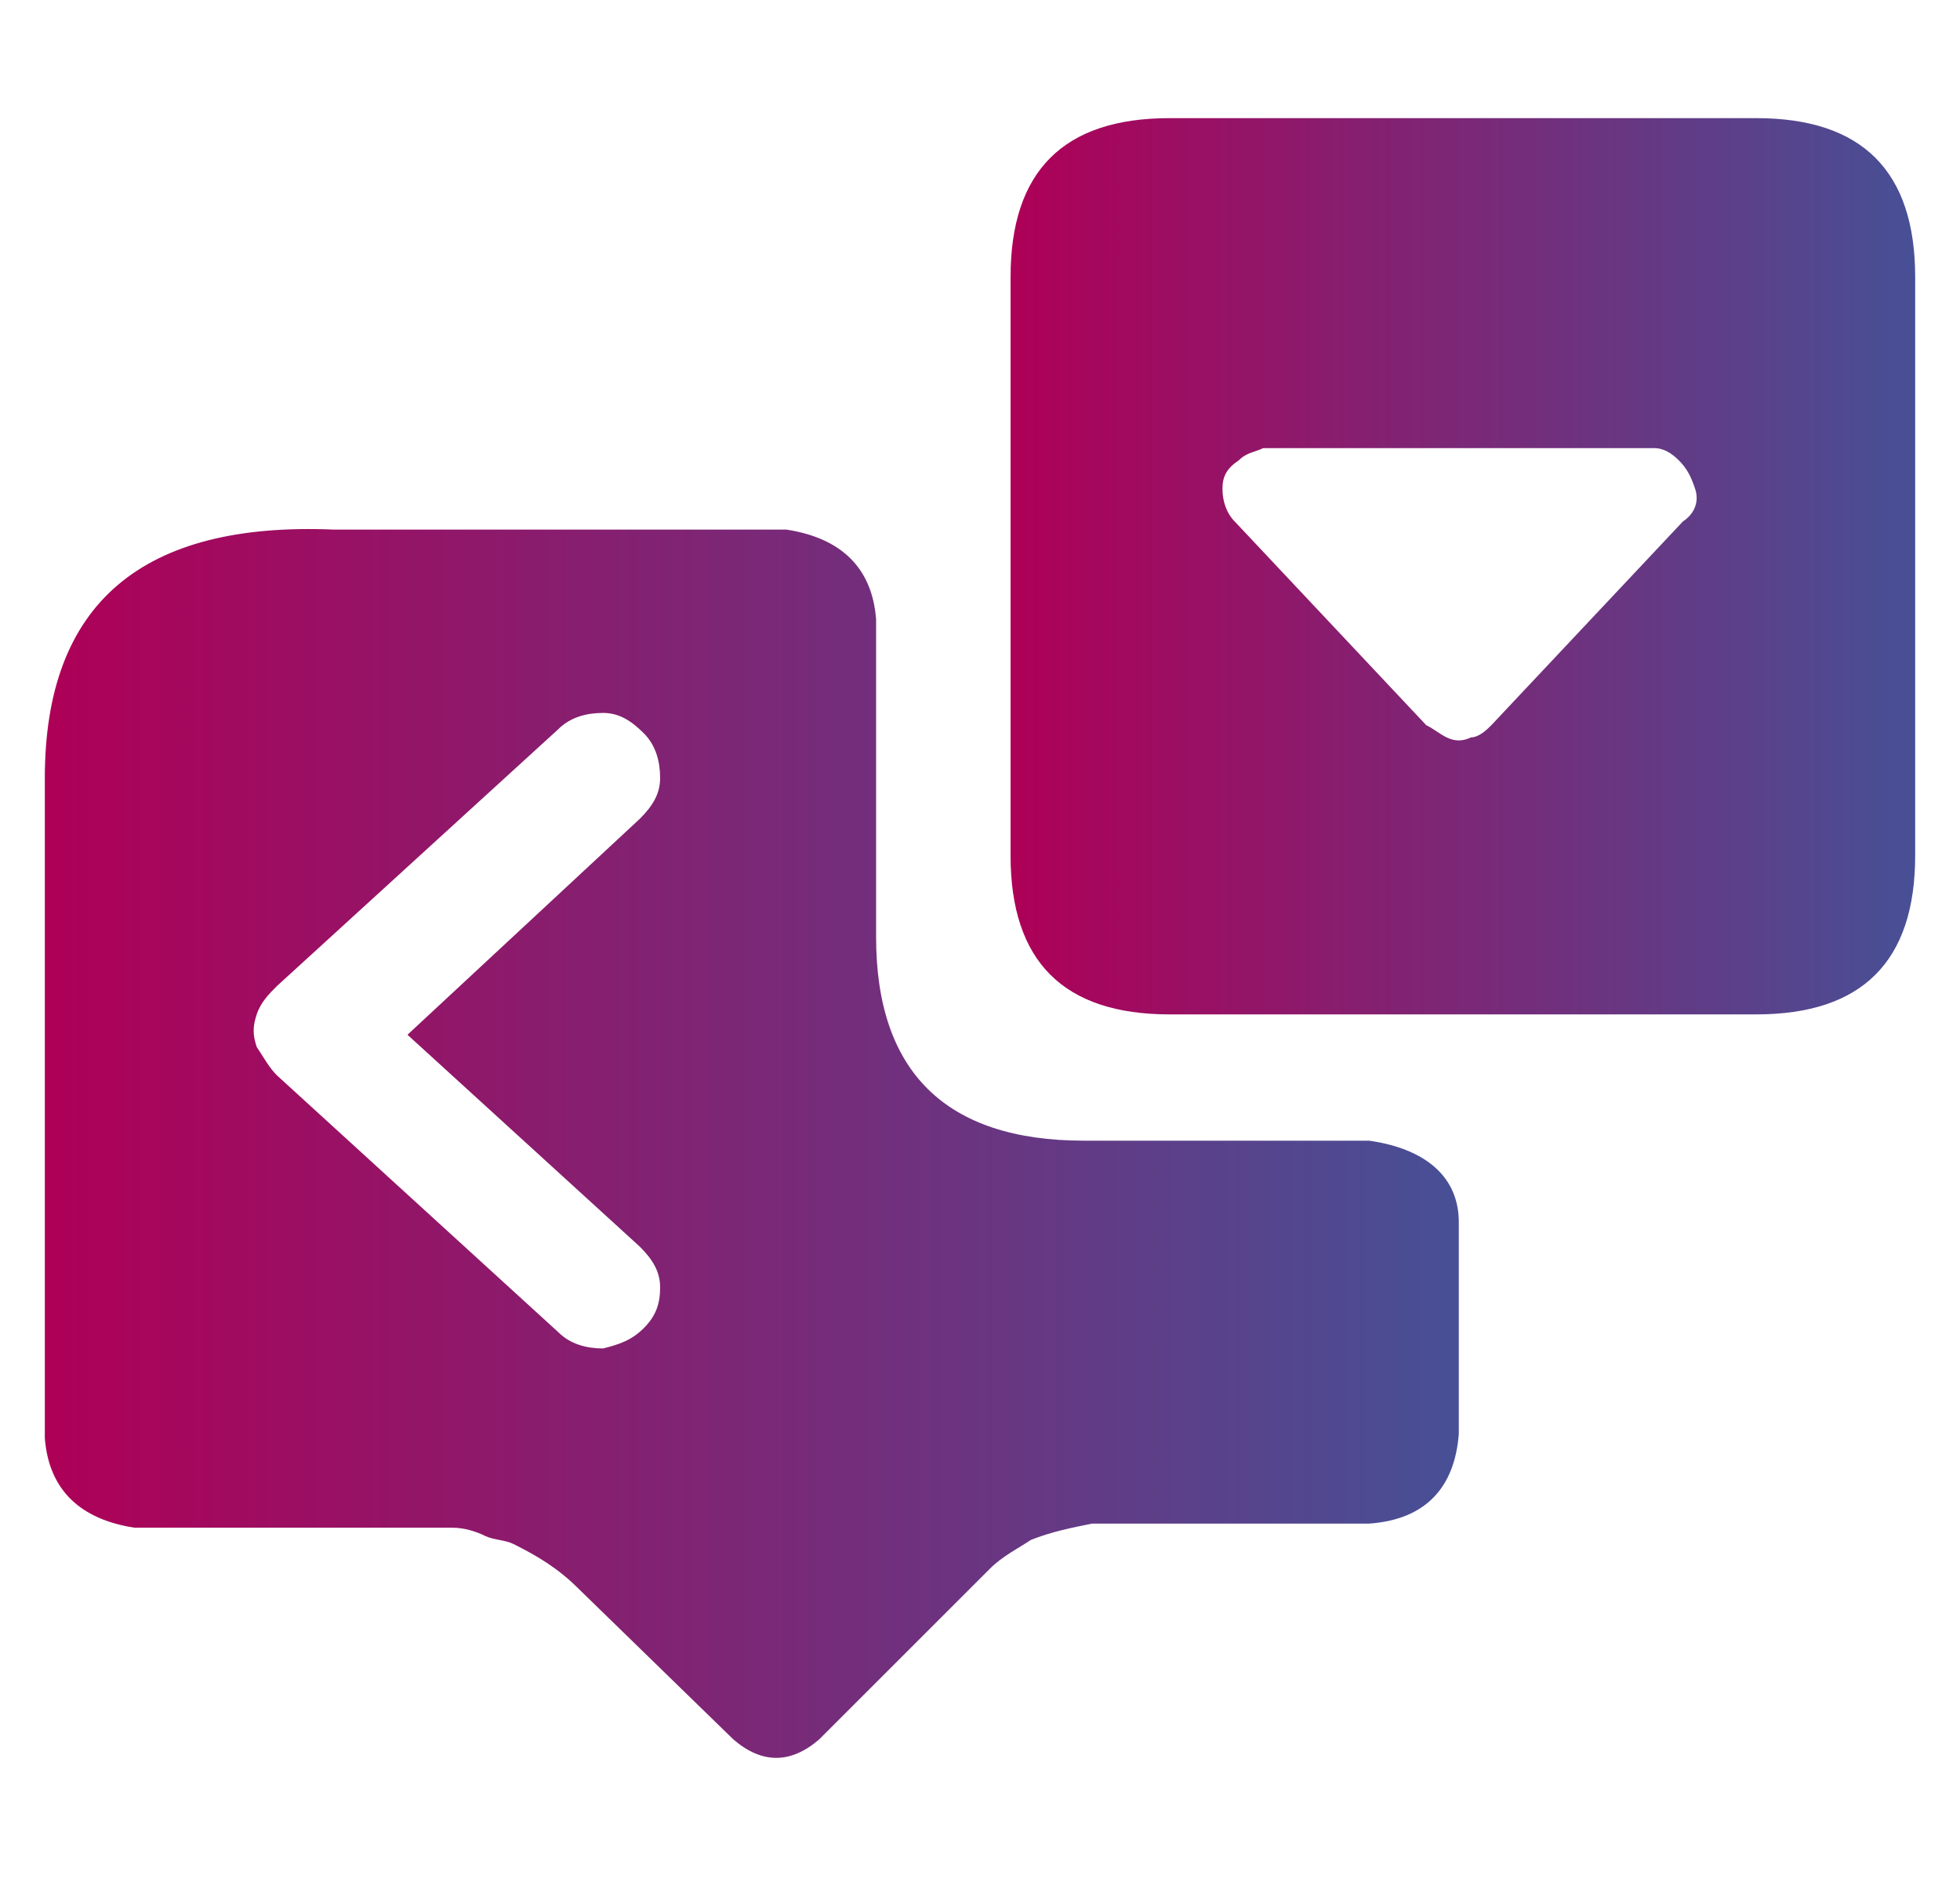
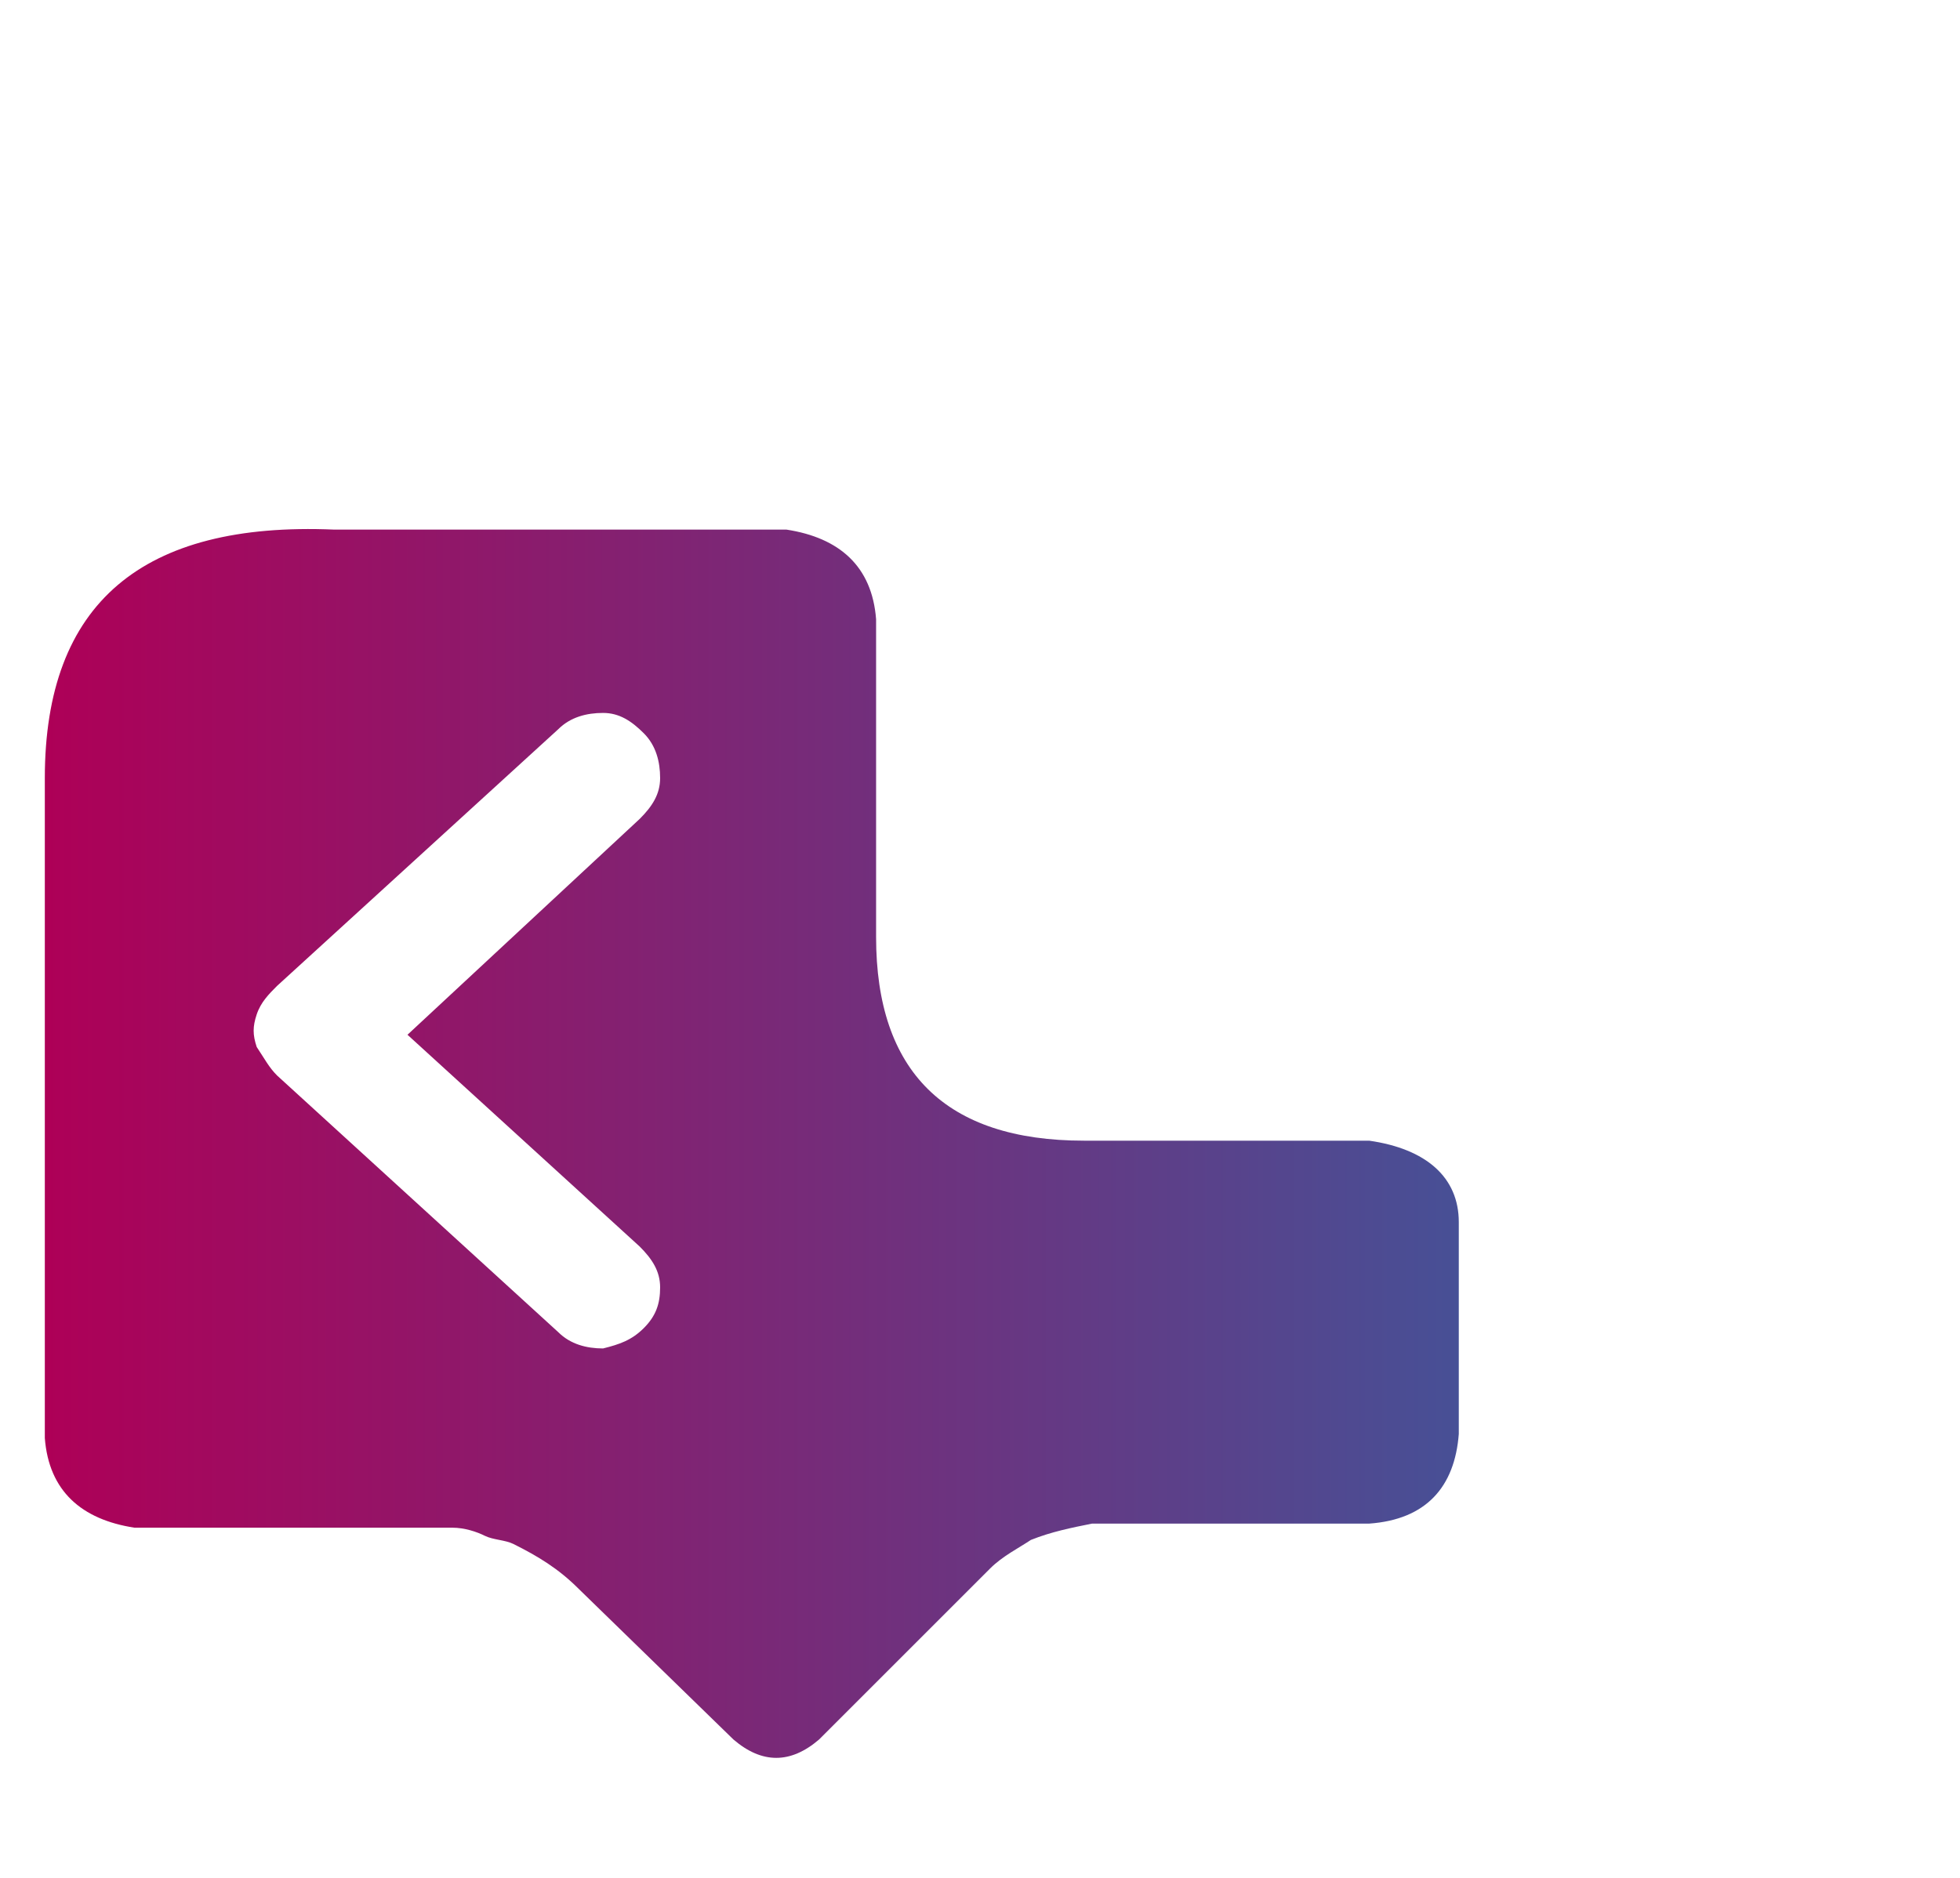
<svg xmlns="http://www.w3.org/2000/svg" version="1.1" id="Capa_1" x="0px" y="0px" viewBox="0 0 48.1 46.1" style="enable-background:new 0 0 48.1 46.1;" xml:space="preserve">
  <style type="text/css">
	.st0{fill:url(#SVGID_1_);}
	.st1{fill:url(#SVGID_2_);}
</style>
  <g>
    <linearGradient id="SVGID_1_" gradientUnits="userSpaceOnUse" x1="24.806" y1="13.837" x2="47.028" y2="13.837">
      <stop offset="0" style="stop-color:#AE0057" />
      <stop offset="1" style="stop-color:#475096" />
    </linearGradient>
-     <path class="st0" d="M43.1,2.9H28.7c-2.6,0-3.9,1.3-3.9,3.9v14.2c0,2.6,1.3,3.9,3.9,3.9h14.4c2.6,0,3.9-1.3,3.9-3.9V6.8   C47,4.2,45.7,2.9,43.1,2.9z M41.3,12.8l-4.7,5c-0.1,0.1-0.3,0.3-0.5,0.3c-0.2,0.1-0.4,0.1-0.6,0c-0.2-0.1-0.3-0.2-0.5-0.3l-4.7-5   c-0.2-0.2-0.3-0.5-0.3-0.8c0-0.3,0.1-0.5,0.4-0.7c0.2-0.2,0.4-0.2,0.6-0.3h9.6c0.2,0,0.4,0.1,0.6,0.3c0.2,0.2,0.3,0.4,0.4,0.7   C41.7,12.3,41.6,12.6,41.3,12.8z" />
    <linearGradient id="SVGID_2_" gradientUnits="userSpaceOnUse" x1="1.072" y1="28.132" x2="35.888" y2="28.132">
      <stop offset="0" style="stop-color:#AE0057" />
      <stop offset="1" style="stop-color:#475096" />
    </linearGradient>
    <path class="st1" d="M33.6,28h-7c-3.4,0-5.1-1.7-5.1-5v-7.8c-0.1-1.3-0.9-2-2.2-2.2H8.2c-4.7-0.2-7.1,1.8-7.1,6.1l0,16.2   c0.1,1.3,0.9,2,2.2,2.2h7.8c0.3,0,0.6,0.1,0.8,0.2c0.2,0.1,0.5,0.1,0.7,0.2c0.6,0.3,1.1,0.6,1.6,1.1l3.8,3.7c0.7,0.6,1.4,0.6,2.1,0   l4.2-4.2c0.3-0.3,0.7-0.5,1-0.7c0.5-0.2,1-0.3,1.5-0.4h6.8c1.4-0.1,2.1-0.9,2.2-2.2v-5.2C35.8,28.9,35,28.2,33.6,28z M15.7,30.6   c0.3,0.3,0.5,0.6,0.5,1c0,0.4-0.1,0.7-0.4,1c-0.3,0.3-0.6,0.4-1,0.5c-0.4,0-0.8-0.1-1.1-0.4l-6.9-6.3c-0.2-0.2-0.3-0.4-0.5-0.7   c-0.1-0.3-0.1-0.5,0-0.8c0.1-0.3,0.3-0.5,0.5-0.7l6.9-6.3c0.3-0.3,0.7-0.4,1.1-0.4c0.4,0,0.7,0.2,1,0.5c0.3,0.3,0.4,0.7,0.4,1.1   c0,0.4-0.2,0.7-0.5,1L10,25.4L15.7,30.6z" />
  </g>
</svg>